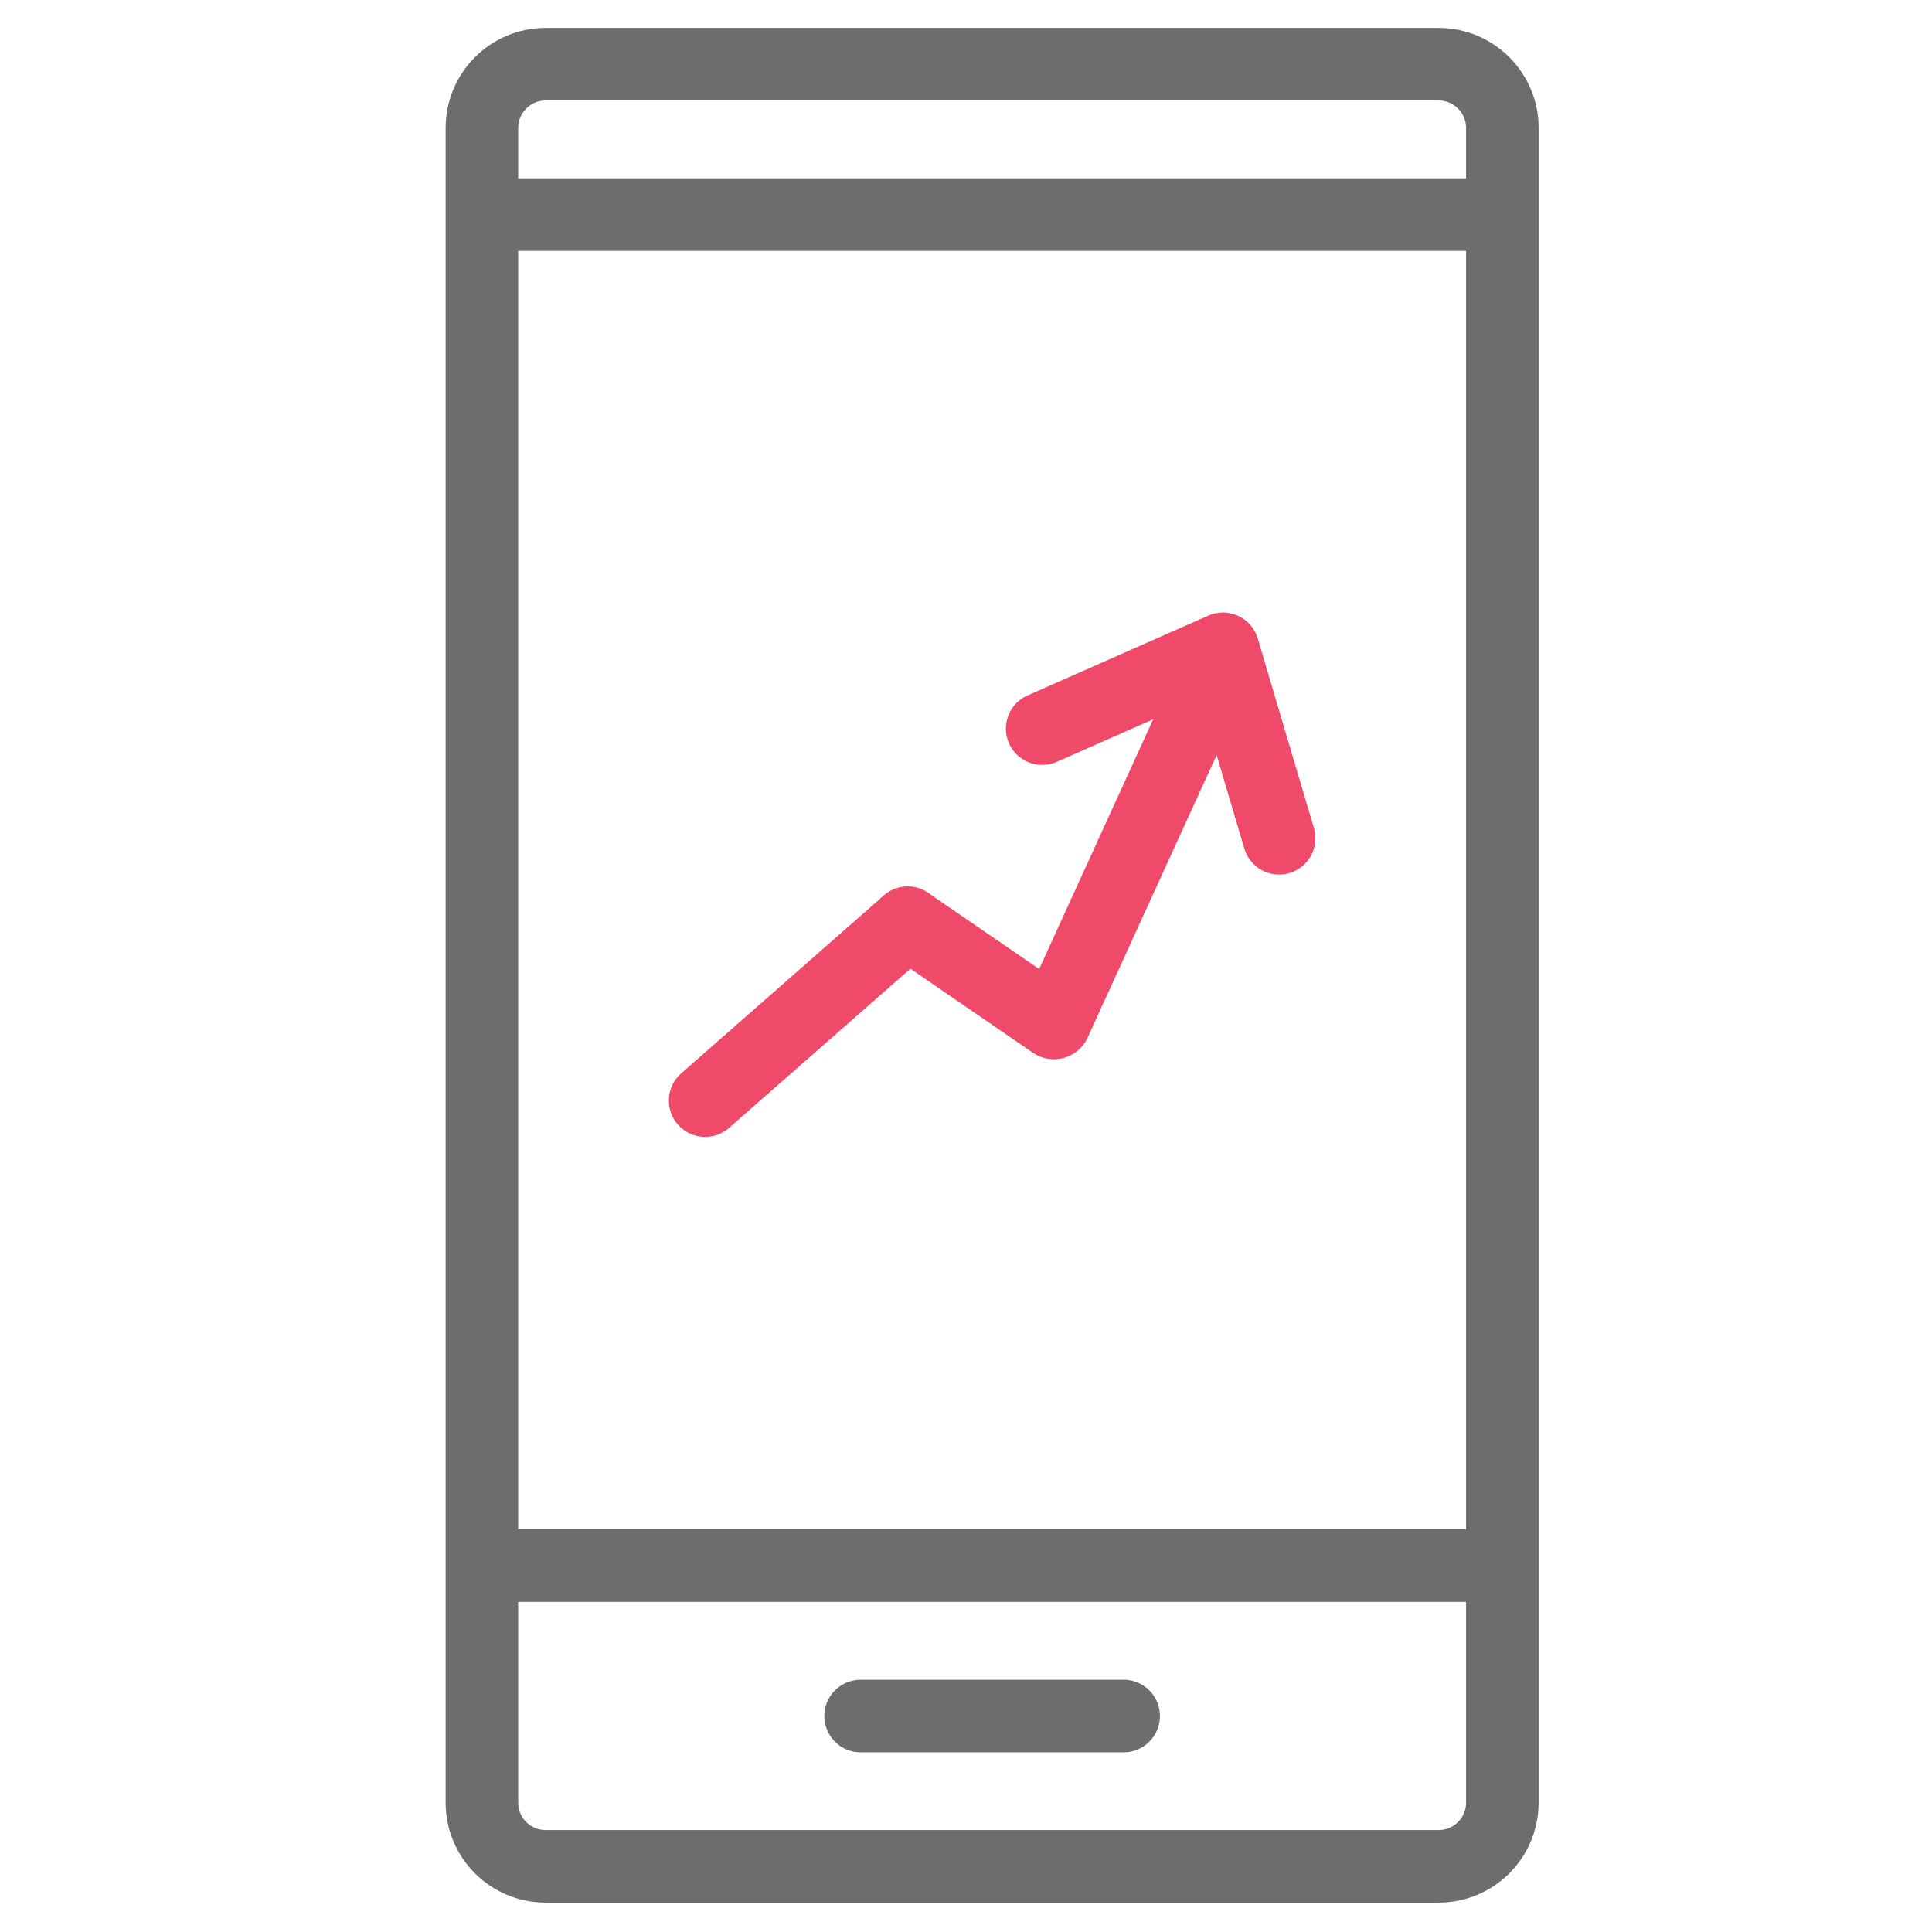
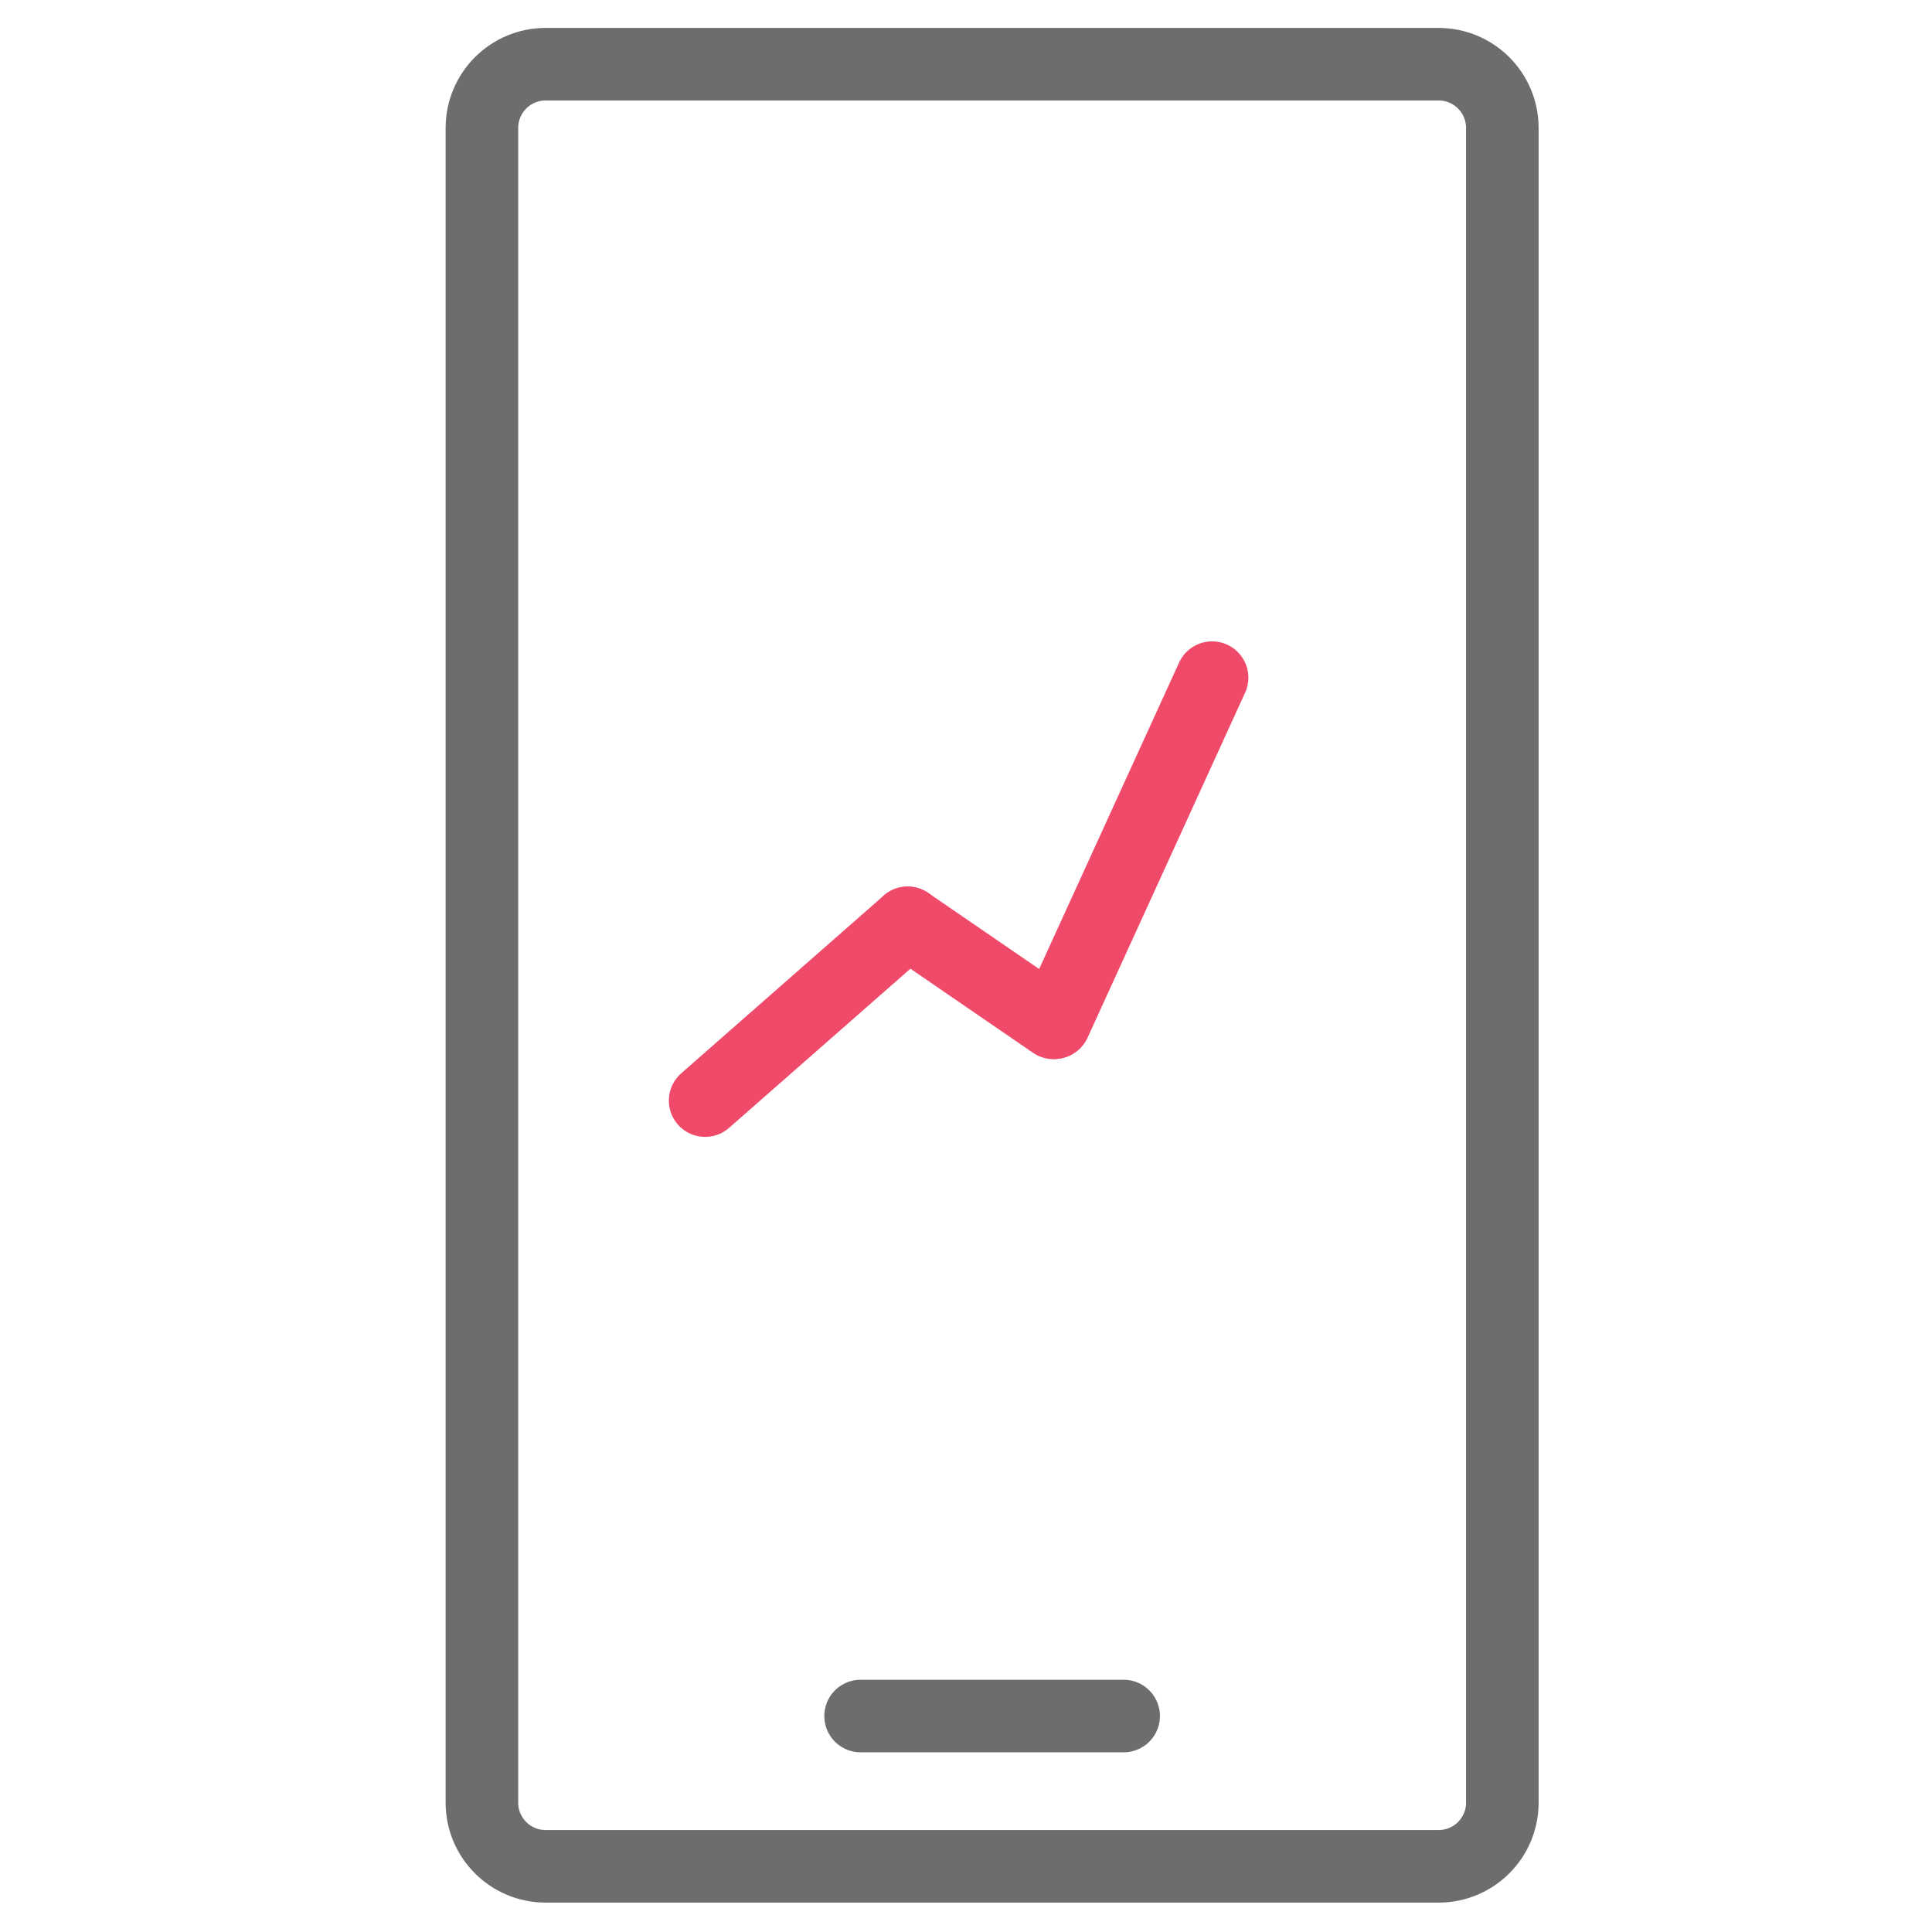
<svg xmlns="http://www.w3.org/2000/svg" id="a" viewBox="0 0 213 213">
  <defs>
    <style>.b{stroke:#f04a6a;}.b,.c{fill:none;stroke-linecap:round;stroke-linejoin:round;stroke-width:8px;}.c{stroke:#6d6d6d;}</style>
  </defs>
  <g>
-     <path class="c" d="M165.63,198.74c0,3.88-3.15,7.02-7.03,7.02H60.15c-3.87,0-7.02-3.14-7.02-7.02V14.11c0-3.89,3.15-7.03,7.02-7.03h98.45c3.88,0,7.03,3.14,7.03,7.03V198.74Z" />
-     <line class="c" x1="165.54" y1="172.6" x2="53.22" y2="172.6" />
-     <line class="c" x1="165.54" y1="23.66" x2="53.22" y2="23.66" />
+     <path class="c" d="M165.63,198.74c0,3.88-3.15,7.02-7.03,7.02H60.15c-3.87,0-7.02-3.14-7.02-7.02V14.11c0-3.89,3.15-7.03,7.02-7.03h98.45c3.88,0,7.03,3.14,7.03,7.03V198.74" />
    <line class="c" x1="94.88" y1="189.19" x2="123.88" y2="189.19" />
  </g>
  <g>
    <line class="b" x1="77.74" y1="121.34" x2="100.07" y2="101.74" />
    <line class="b" x1="100.07" y1="101.74" x2="116.15" y2="112.77" />
    <line class="b" x1="116.26" y1="112.75" x2="133.63" y2="74.71" />
-     <polyline class="b" points="141.02 92.42 134.83 71.53 114.9 80.33" />
  </g>
</svg>